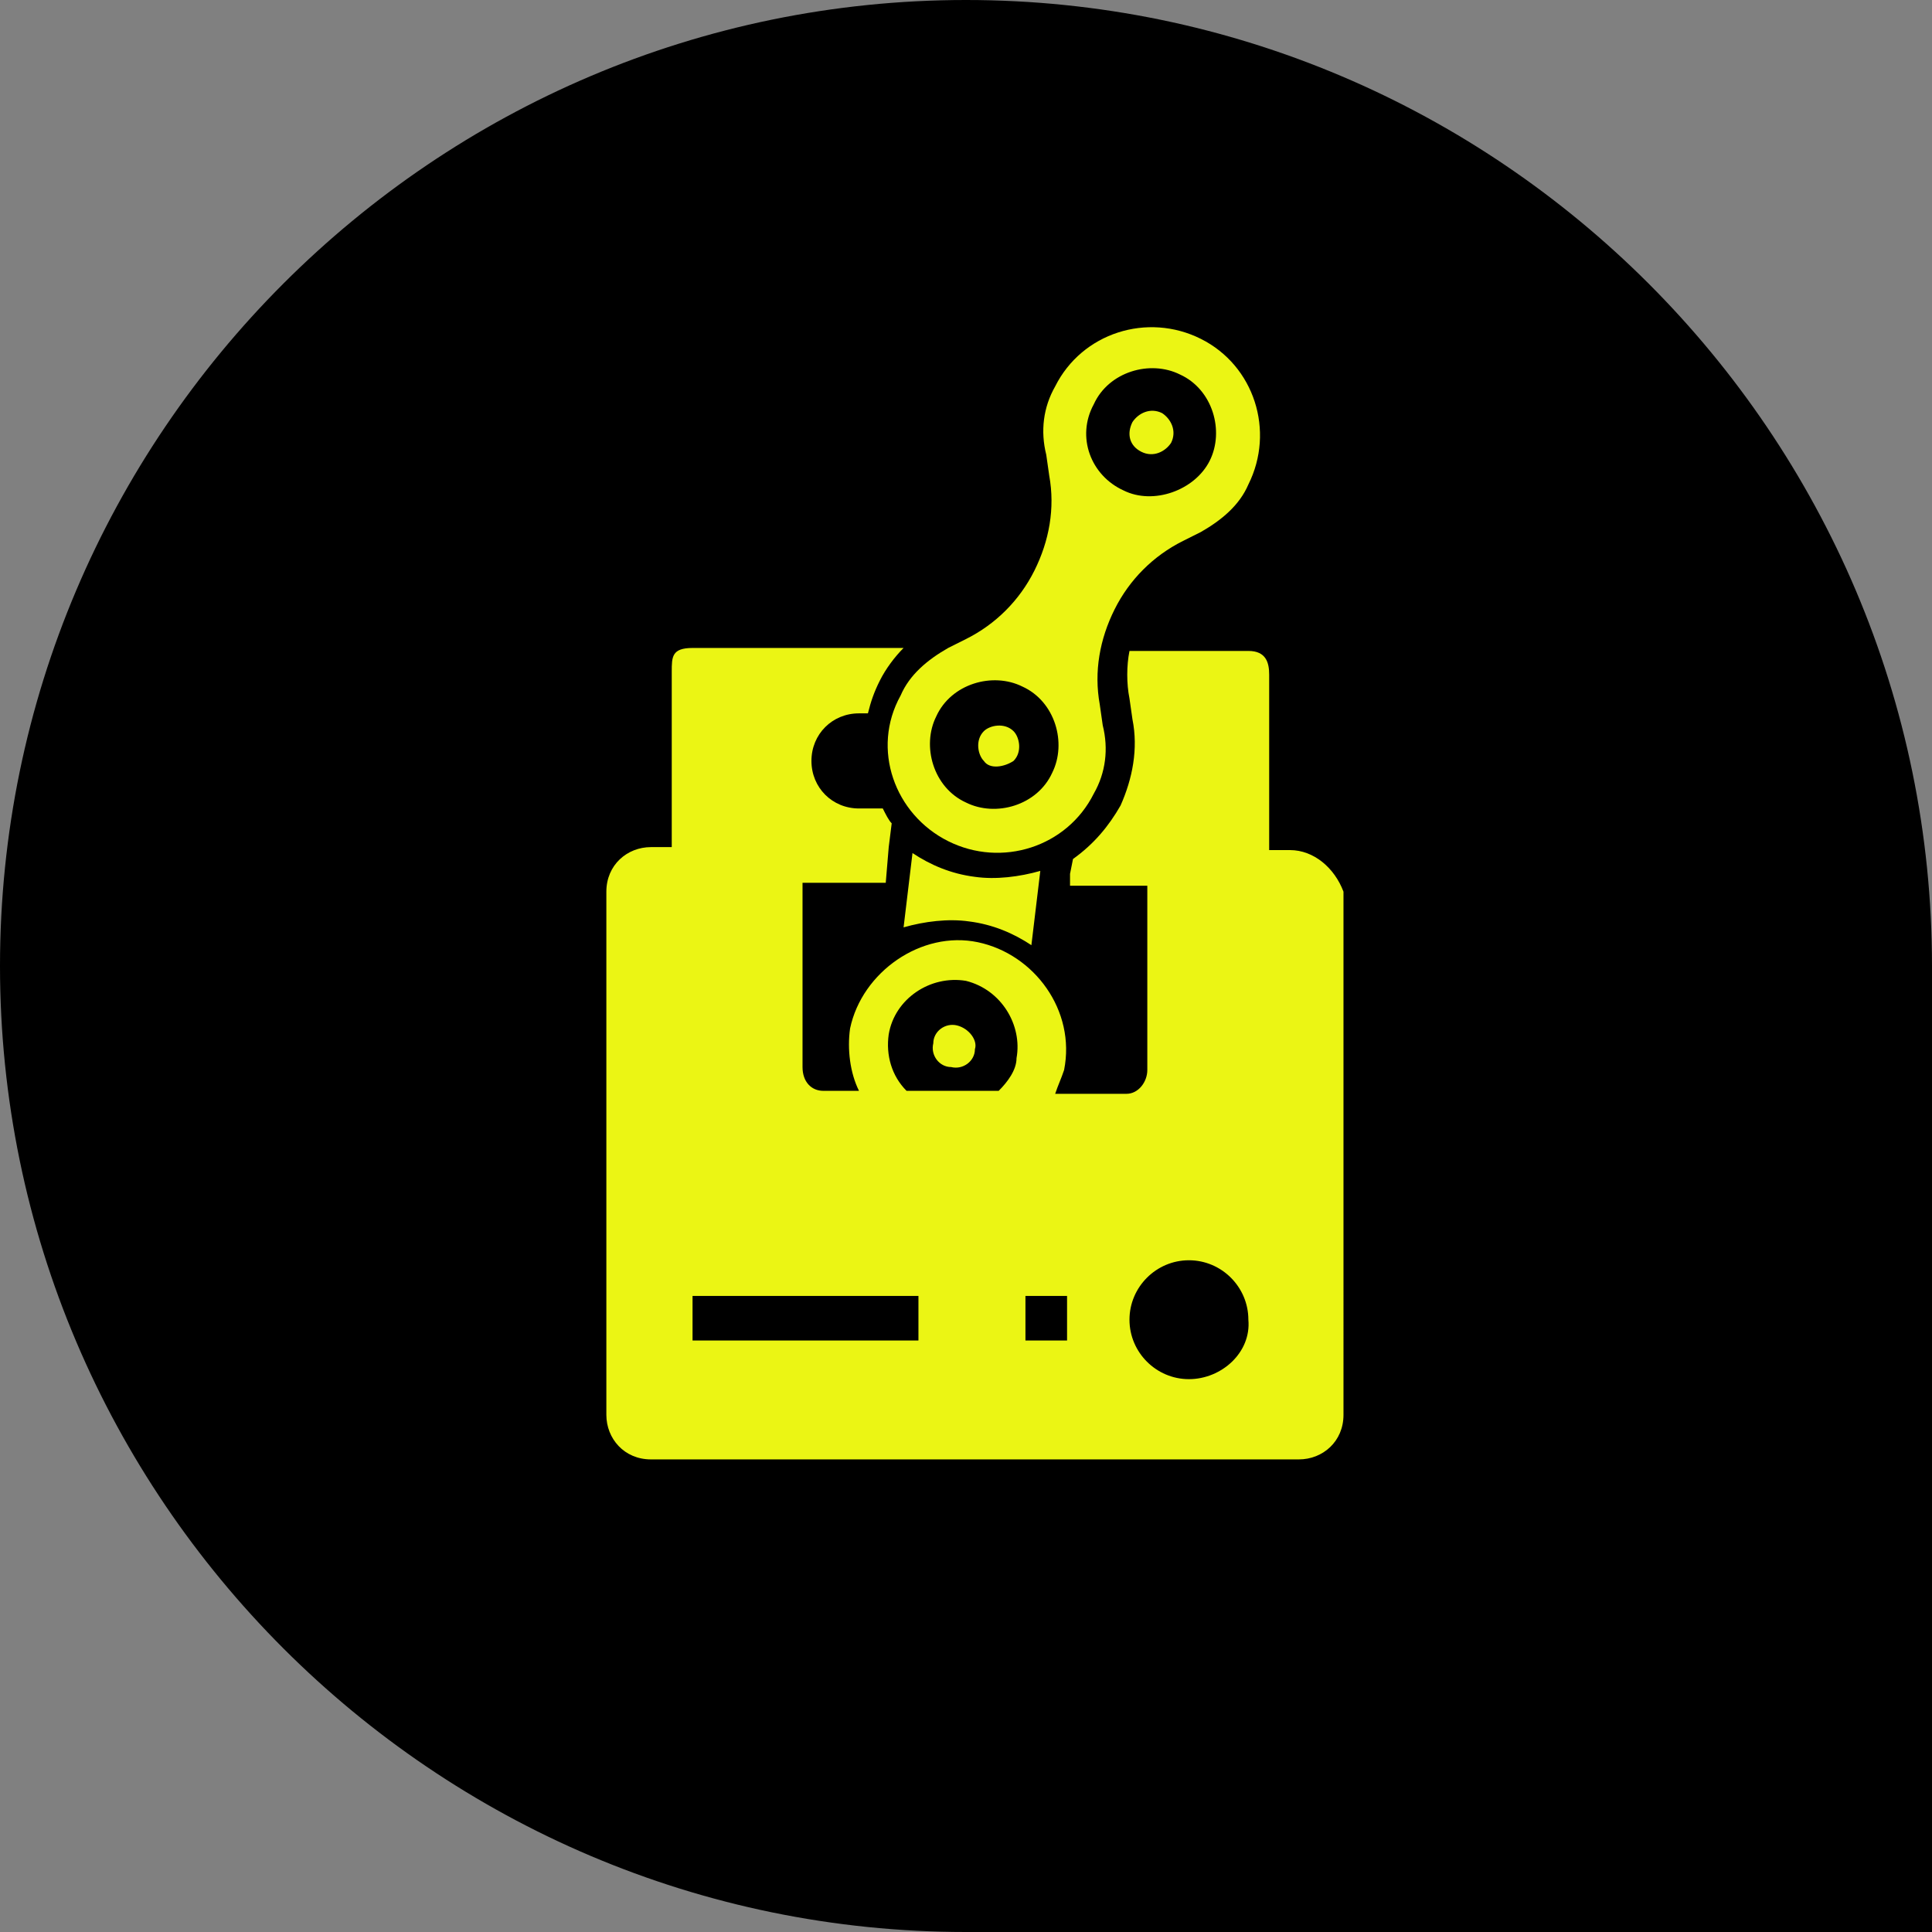
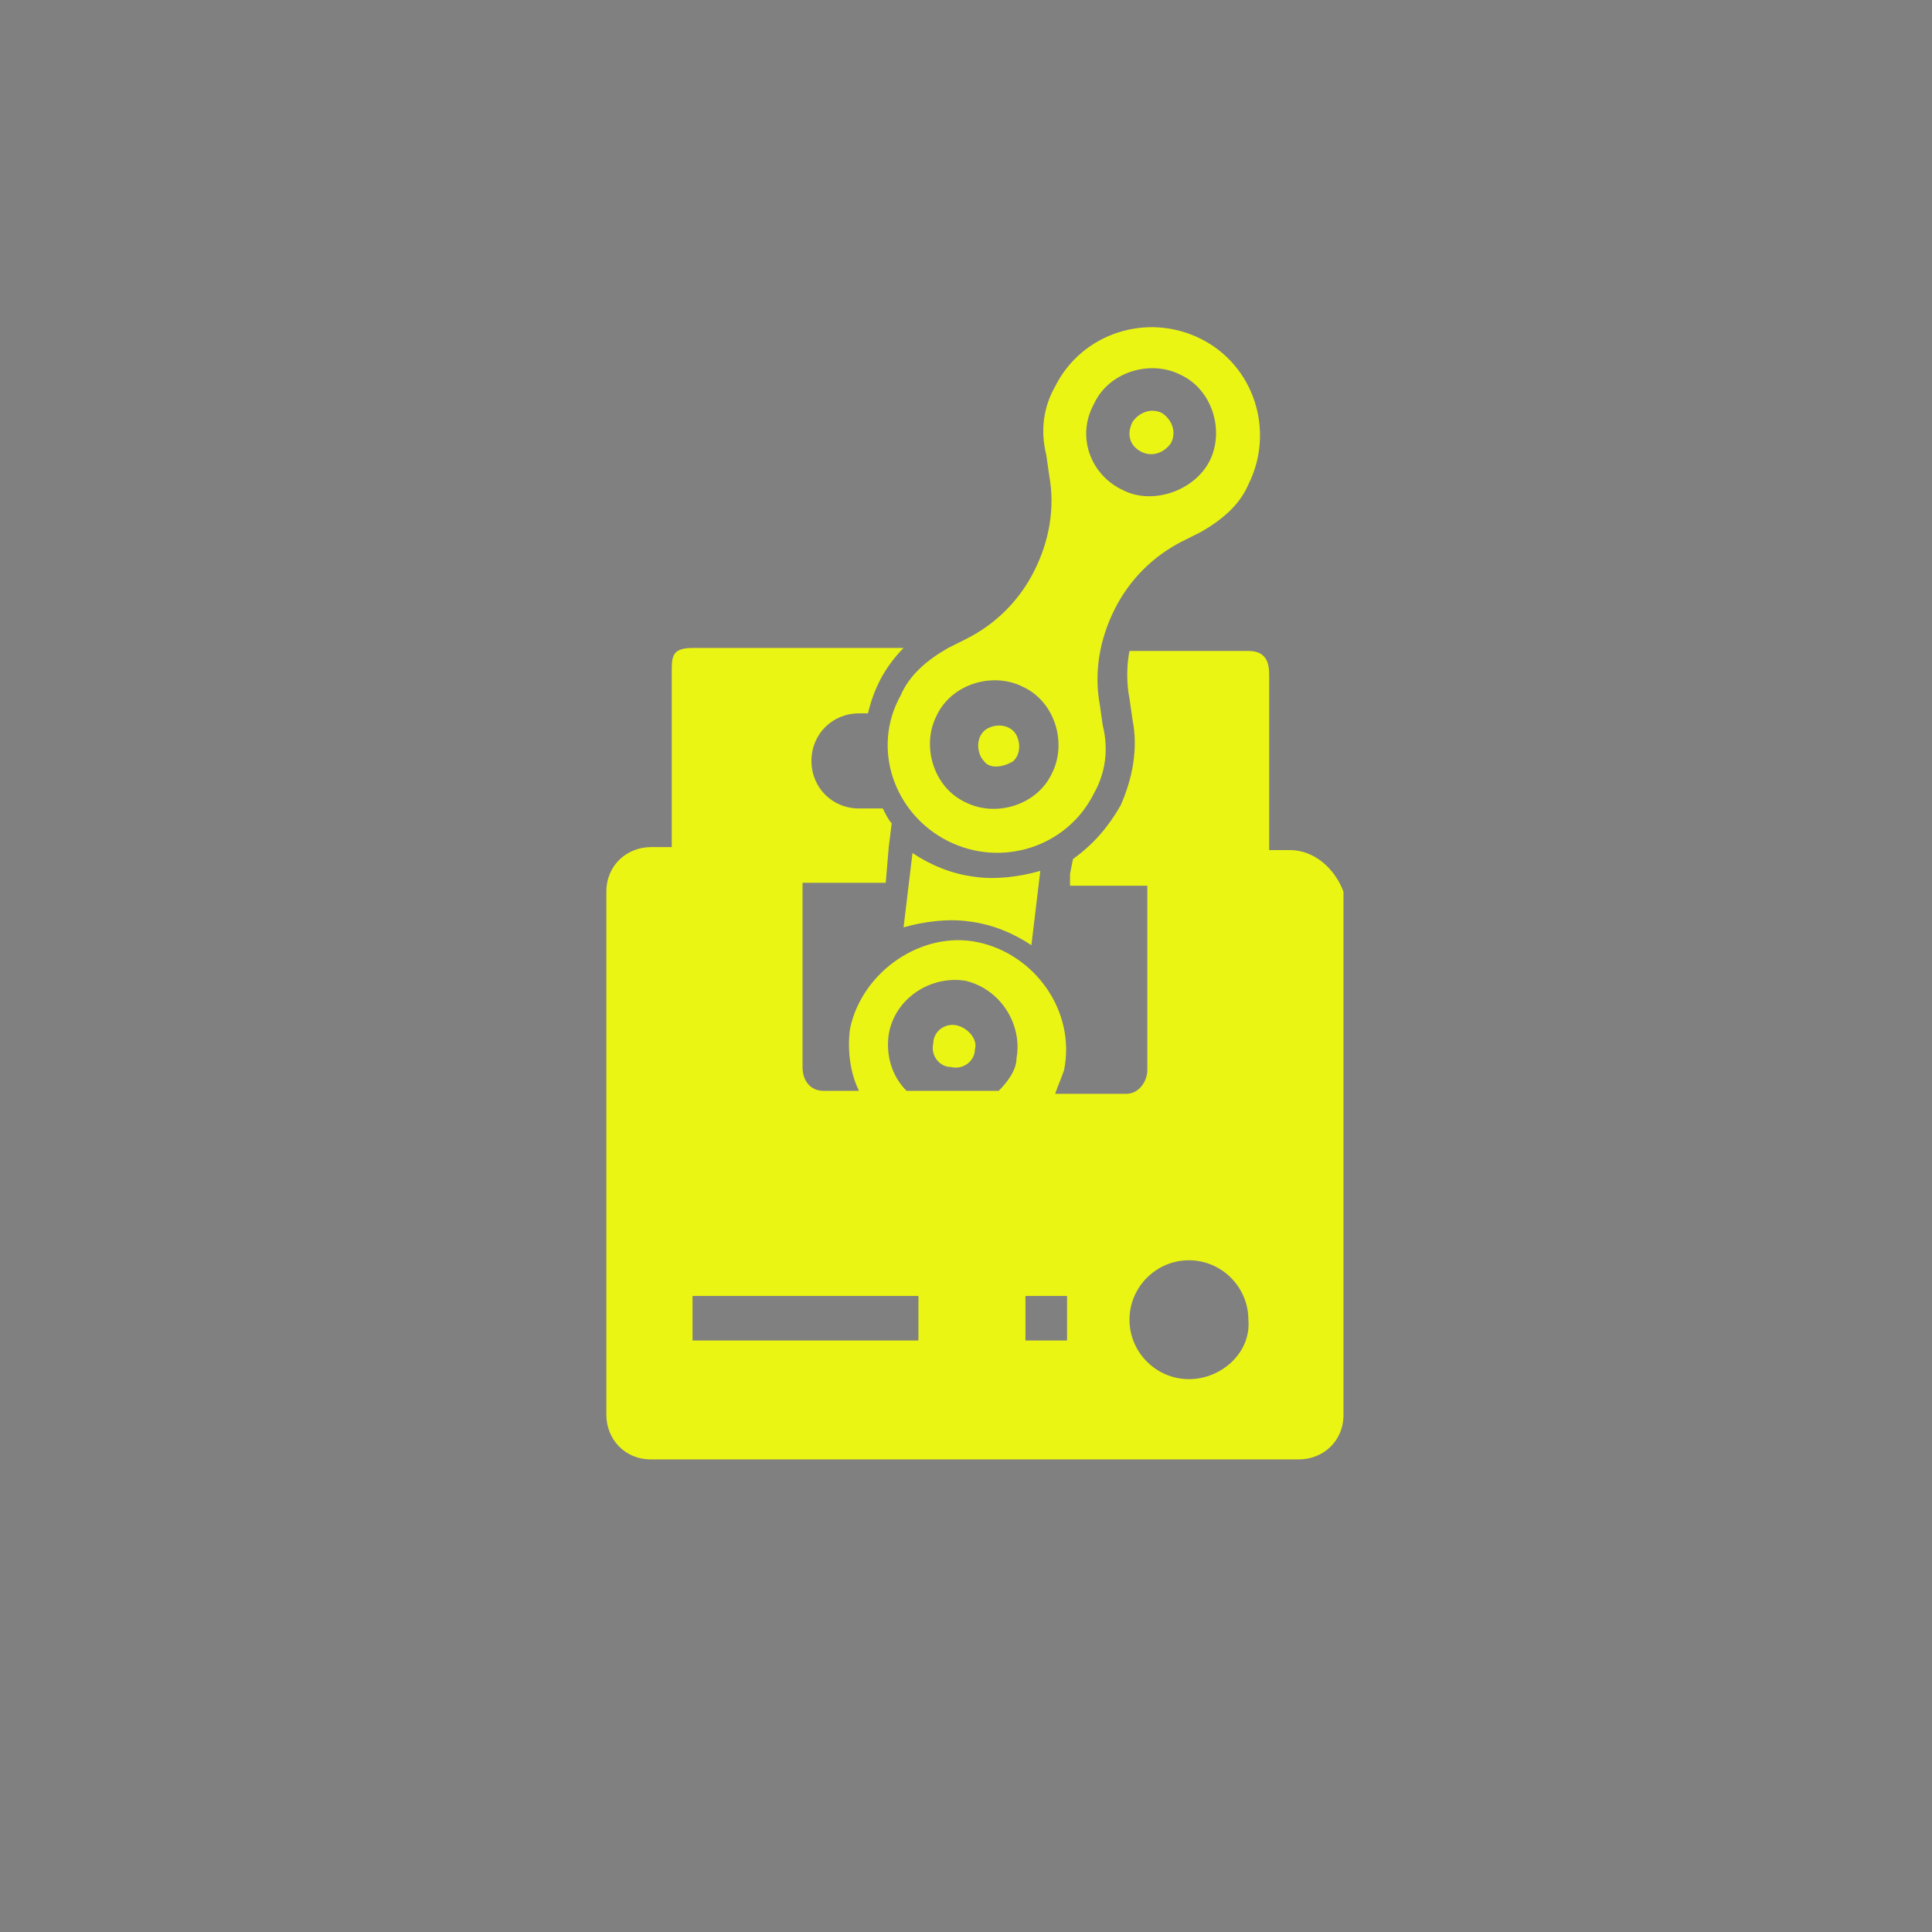
<svg xmlns="http://www.w3.org/2000/svg" version="1.1" id="Ebene_1" x="0px" y="0px" viewBox="0 0 65 65" style="enable-background:new 0 0 65 65;" xml:space="preserve">
  <rect x="0" y="0" width="65" height="65" fill="#808080" stroke="none" />
  <style type="text/css">
	.st0{fill:#EBF514;}
</style>
  <g>
-     <path d="M0,32.5C0,14.6,14.6,0,32.5,0S65,14.6,65,32.5V65H32.5C14.6,65,0,50.4,0,32.5z" />
    <g>
      <path class="st0" d="M34.1,25.6c0.3-0.3,0.2-0.8,0-1c-0.3-0.3-0.8-0.2-1,0c-0.3,0.3-0.2,0.8,0,1C33.3,25.9,33.8,25.8,34.1,25.6z" />
      <path class="st0" d="M38.4,15.2c0.4,0.2,0.8,0,1-0.3c0.2-0.4,0-0.8-0.3-1c-0.4-0.2-0.8,0-1,0.3C37.9,14.6,38,15,38.4,15.2z" />
      <path class="st0" d="M32.2,34.5c-0.4-0.1-0.8,0.2-0.8,0.6c-0.1,0.4,0.2,0.8,0.6,0.8c0.4,0.1,0.8-0.2,0.8-0.6    C32.9,35,32.6,34.6,32.2,34.5z" />
      <path class="st0" d="M43.4,28.6h-0.7v-5.9c0-0.4-0.1-0.8-0.7-0.8h-4c-0.1,0.5-0.1,1.1,0,1.6l0.1,0.7c0.2,1,0,2-0.4,2.9    c-0.4,0.7-0.9,1.3-1.6,1.8L36,29.4l0,0.4h2.6V36c0,0.4-0.3,0.8-0.7,0.8h-2.4c0.1-0.3,0.2-0.5,0.3-0.8c0.4-2-1-3.9-2.9-4.3    s-3.9,1-4.3,2.9c-0.1,0.7,0,1.5,0.3,2.1h-1.2c-0.4,0-0.7-0.3-0.7-0.8v-6.2h2.8l0.1-1.2l0.1-0.8c-0.1-0.1-0.2-0.3-0.3-0.5h-0.8    c-0.9,0-1.6-0.7-1.6-1.6c0-0.9,0.7-1.6,1.6-1.6h0.3c0.1-0.4,0.2-0.7,0.4-1.1c0.2-0.4,0.5-0.8,0.8-1.1h-7.1c-0.7,0-0.7,0.3-0.7,0.8    v5.9h-0.7c-0.8,0-1.5,0.6-1.5,1.5v17.6c0,0.8,0.6,1.5,1.5,1.5h21.8c0.8,0,1.5-0.6,1.5-1.5V30C44.9,29.2,44.2,28.6,43.4,28.6z     M30.9,45.1h-7.6v-1.5h7.6V45.1z M34.2,35.6c0,0.4-0.3,0.8-0.6,1.1h-3.1c-0.5-0.5-0.7-1.2-0.6-1.9c0.2-1.2,1.4-2,2.6-1.8    C33.7,33.3,34.4,34.5,34.2,35.6z M35.9,45.1h-1.4v-1.5h1.4V45.1z M40,46.4c-1.1,0-2-0.9-2-2c0-1.1,0.9-2,2-2c1.1,0,2,0.9,2,2    C42.1,45.5,41.1,46.4,40,46.4z" />
      <path class="st0" d="M31.9,28.3c1.8,0.9,4,0.2,4.9-1.6c0.4-0.7,0.5-1.5,0.3-2.3L37,23.7c-0.2-1.1,0-2.2,0.5-3.2    c0.5-1,1.3-1.8,2.3-2.3l0.6-0.3c0.7-0.4,1.3-0.9,1.6-1.6c0.9-1.8,0.2-4-1.6-4.9c-1.8-0.9-4-0.2-4.9,1.6c-0.4,0.7-0.5,1.5-0.3,2.3    l0.1,0.7c0.2,1.1,0,2.2-0.5,3.2c-0.5,1-1.3,1.8-2.3,2.3l-0.6,0.3c-0.7,0.4-1.3,0.9-1.6,1.6C29.3,25.2,30.1,27.4,31.9,28.3z     M36.8,13.6c0.5-1.1,1.9-1.5,2.9-1c1.1,0.5,1.5,1.9,1,2.9s-1.9,1.5-2.9,1C36.7,16,36.2,14.7,36.8,13.6z M31.5,24.1    c0.5-1.1,1.9-1.5,2.9-1c1.1,0.5,1.5,1.9,1,2.9c-0.5,1.1-1.9,1.5-2.9,1C31.4,26.5,31,25.1,31.5,24.1z" />
      <path class="st0" d="M30.7,28.7l-0.3,2.5c0.7-0.2,1.5-0.3,2.2-0.2c0.8,0.1,1.5,0.4,2.1,0.8l0.3-2.5c-0.7,0.2-1.5,0.3-2.2,0.2    C32,29.4,31.3,29.1,30.7,28.7z" />
    </g>
  </g>
</svg>